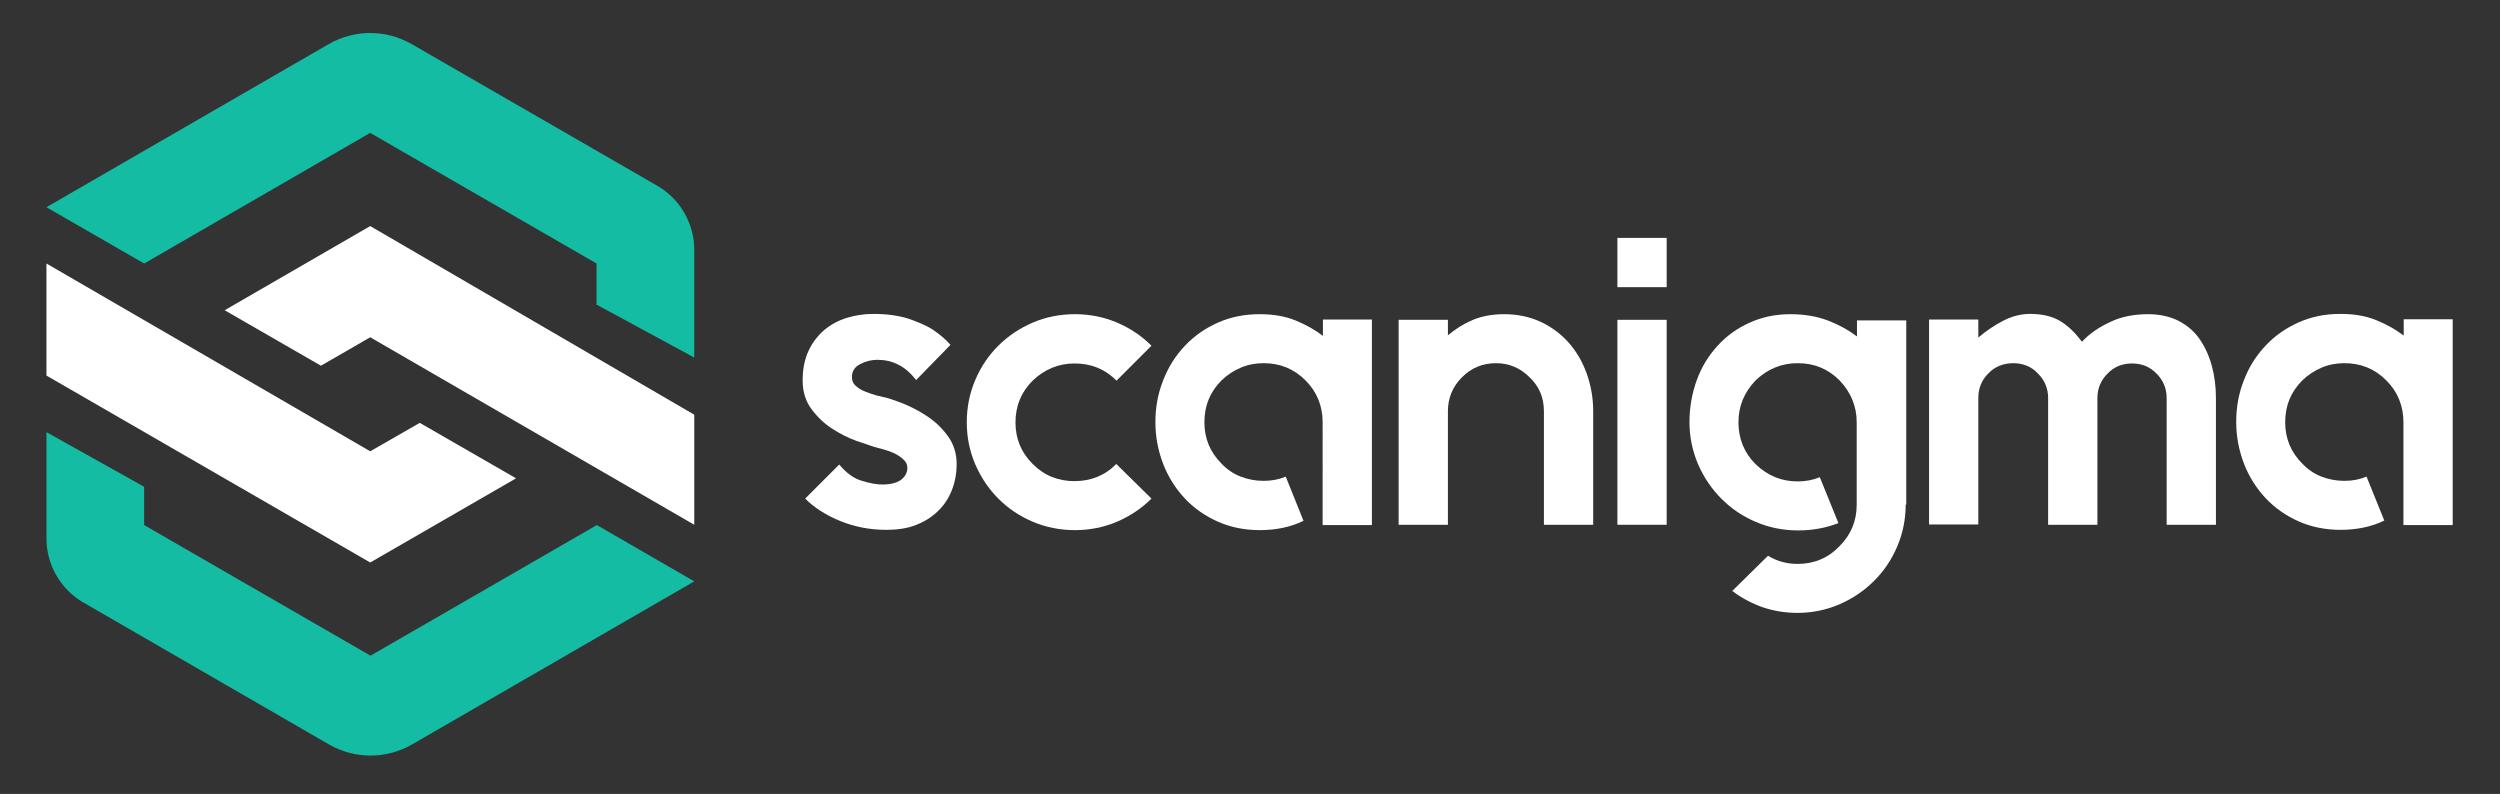
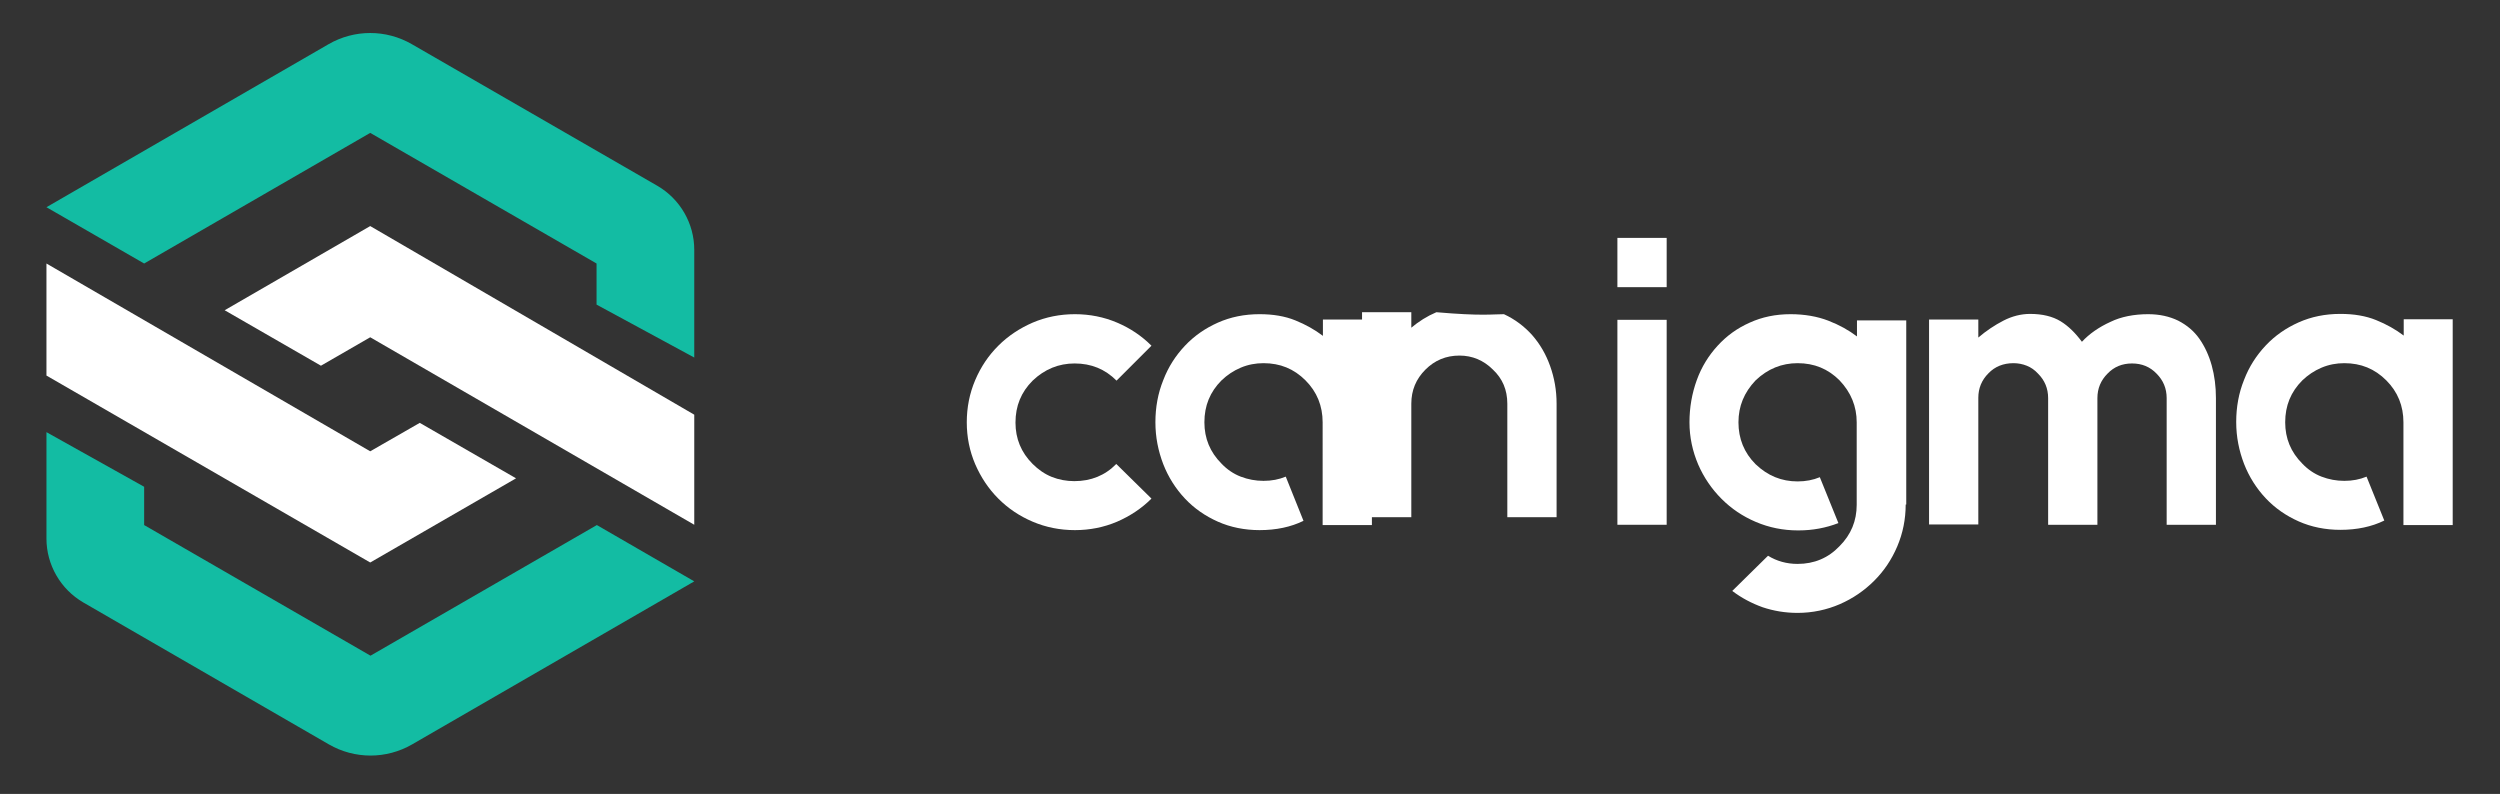
<svg xmlns="http://www.w3.org/2000/svg" xmlns:ns1="http://sodipodi.sourceforge.net/DTD/sodipodi-0.dtd" xmlns:ns2="http://www.inkscape.org/namespaces/inkscape" version="1.1" id="Layer_1" x="0px" y="0px" viewBox="0 0 888 282" style="enable-background:new 0 0 888 282;" xml:space="preserve" ns1:docname="logo.svg" ns2:version="1.1.2 (b8e25be8, 2022-02-05)">
  <rect x="0" y="0" width="888" height="282" fill="#333333" stroke="none" />
  <defs id="defs844" />
  <ns1:namedview id="namedview842" pagecolor="#ffffff" bordercolor="#666666" borderopacity="1.0" ns2:pageshadow="2" ns2:pageopacity="0.0" ns2:pagecheckerboard="true" showgrid="false" ns2:zoom="1.4515766" ns2:cx="180.49341" ns2:cy="70.612878" ns2:window-width="1440" ns2:window-height="847" ns2:window-x="0" ns2:window-y="25" ns2:window-maximized="0" ns2:current-layer="Layer_1" />
  <style type="text/css" id="style824">
	.st0{fill:#FFFFFF;}
	.st1{fill:#13BCA3;}
</style>
  <g id="XMLID_27_">
-     <path id="XMLID_29_" class="st0" d="M314.9,141.3c1.2,0.3,3.1,1,5.8,2c2.7,1.1,5.5,2.5,8.4,4.4c2.9,1.9,5.4,4.2,7.5,7.1   c2.1,2.8,3.2,6.2,3.2,10c0,3.4-0.6,6.5-1.7,9.3c-1.1,2.8-2.7,5.3-4.9,7.4c-2.1,2.1-4.8,3.8-7.9,5c-3.1,1.2-6.6,1.7-10.5,1.7   c-5.9,0-11.4-1.1-16.5-3.2c-5.1-2.1-9.2-4.8-12.3-7.9l12.1-12.1c2.5,3,5.2,5,8.1,5.8c2.9,0.9,5.3,1.3,7.2,1.3c3,0,5.2-0.6,6.7-1.7   c1.5-1.2,2.2-2.6,2.2-4.2c0-1.2-0.5-2.2-1.5-3.1c-1-0.9-2.1-1.6-3.4-2.2c-1.3-0.6-2.6-1-4-1.4c-1.4-0.3-2.5-0.7-3.3-0.9   c-1.2-0.4-3.1-1.1-5.9-2c-2.8-1-5.6-2.4-8.4-4.2c-2.9-1.8-5.4-4.2-7.5-7c-2.1-2.8-3.2-6.2-3.2-10.2c0-4.1,0.7-7.6,2.1-10.6   c1.4-3,3.3-5.4,5.6-7.4c2.3-1.9,5-3.4,8-4.3c3-0.9,6.1-1.4,9.3-1.4c5,0,9.1,0.6,12.6,1.7c3.4,1.2,6.3,2.4,8.5,3.8   c2.5,1.7,4.7,3.5,6.4,5.5L325.4,135c-1.9-2.5-4.1-4.4-6.4-5.5c-2.3-1.2-4.8-1.7-7.4-1.7c-2,0-4.1,0.5-6,1.5c-2,1-3,2.5-3,4.7   c0,1.2,0.4,2.2,1.3,3c0.9,0.8,1.9,1.5,3.2,2c1.3,0.5,2.6,1,4,1.4C312.4,140.7,313.7,141,314.9,141.3z" />
    <path id="XMLID_79_" class="st0" d="M409,177.1c-3.5,3.5-7.6,6.2-12.2,8.2c-4.7,2-9.7,3-15,3c-5.3,0-10.3-1-15-3   c-4.7-2-8.7-4.7-12.2-8.2c-3.5-3.5-6.2-7.6-8.2-12.2c-2-4.7-3-9.6-3-14.9c0-5.3,1-10.3,3-15c2-4.7,4.7-8.7,8.2-12.2   s7.6-6.2,12.2-8.2c4.7-2,9.7-3,15-3c5.3,0,10.3,1,15,3c4.7,2,8.7,4.7,12.2,8.2l-12.4,12.4c-4.1-4.1-9-6.1-14.9-6.1   c-5.6,0-10.6,2-14.9,6.1c-4.1,4.1-6.1,9-6.1,14.9c0,5.7,2,10.6,6.1,14.7c2,2,4.3,3.6,6.8,4.6c2.5,1,5.2,1.5,8,1.5   c5.9,0,10.9-2,14.9-6.1L409,177.1z" />
    <path id="XMLID_81_" class="st0" d="M487.3,113.5v73h-17.5V150c0-5.8-2-10.8-6.1-14.9s-9-6.1-14.9-6.1c-2.8,0-5.5,0.5-8.1,1.6   c-2.6,1.1-4.8,2.6-6.8,4.5c-4.1,4.1-6.1,9-6.1,14.9c0,5.7,2,10.6,6.1,14.7c1.9,2,4.2,3.6,6.8,4.6c2.6,1,5.3,1.5,8.1,1.5   c2.9,0,5.5-0.5,7.9-1.5L463,185c-4.5,2.2-9.7,3.3-15.6,3.3c-5.3,0-10.3-1-14.8-3s-8.4-4.7-11.7-8.2c-3.3-3.5-5.9-7.6-7.7-12.2   c-1.8-4.7-2.8-9.6-2.8-14.9c0-5.3,0.9-10.3,2.8-15c1.8-4.7,4.4-8.7,7.7-12.2c3.3-3.5,7.2-6.2,11.7-8.2c4.5-2,9.4-3,14.8-3   c4.8,0,9,0.7,12.7,2.2c3.7,1.5,6.9,3.3,9.8,5.5v-5.8H487.3z" />
-     <path id="XMLID_83_" class="st0" d="M534.2,111.6c4.8,0,9.1,0.9,13,2.7c3.9,1.8,7.2,4.3,10,7.4c2.8,3.2,4.9,6.8,6.4,11   c1.5,4.2,2.3,8.6,2.3,13.4v40.3h-17.5v-40.3c0-4.9-1.7-8.9-5.1-12.1c-3.3-3.3-7.3-5-11.9-5c-4.8,0-8.8,1.7-12.1,5   c-3.3,3.3-5,7.3-5,12.1v40.3h-17.5v-72.8h17.5v5.5c2.6-2.2,5.6-4.1,8.9-5.5C526.4,112.3,530.1,111.6,534.2,111.6z" />
+     <path id="XMLID_83_" class="st0" d="M534.2,111.6c3.9,1.8,7.2,4.3,10,7.4c2.8,3.2,4.9,6.8,6.4,11   c1.5,4.2,2.3,8.6,2.3,13.4v40.3h-17.5v-40.3c0-4.9-1.7-8.9-5.1-12.1c-3.3-3.3-7.3-5-11.9-5c-4.8,0-8.8,1.7-12.1,5   c-3.3,3.3-5,7.3-5,12.1v40.3h-17.5v-72.8h17.5v5.5c2.6-2.2,5.6-4.1,8.9-5.5C526.4,112.3,530.1,111.6,534.2,111.6z" />
    <path id="XMLID_85_" class="st0" d="M574.5,84.5H592V102h-17.5V84.5z M574.5,186.4v-72.8H592v72.8H574.5z" />
    <path id="XMLID_88_" class="st0" d="M676.9,179.2c0,5.2-1,10.2-3,14.9c-2,4.7-4.7,8.7-8.2,12.2c-3.5,3.5-7.6,6.3-12.2,8.3   s-9.7,3.1-15,3.1c-4.4,0-8.5-0.7-12.4-2c-3.9-1.4-7.5-3.3-10.8-5.8l12.7-12.5c3.1,1.9,6.6,2.9,10.5,2.9c5.9,0,10.9-2.1,14.9-6.3   c4.1-4.1,6.1-9,6.1-14.7v-29.3c0-5.6-2-10.6-6.1-14.9c-4.1-4.1-9-6.1-14.9-6.1c-5.6,0-10.6,2-14.9,6.1c-4.1,4.3-6.1,9.2-6.1,14.9   c0,5.8,2,10.8,6.1,14.9c4.3,4.1,9.2,6.1,14.9,6.1c2.9,0,5.5-0.5,7.9-1.5l6.6,16.3c-4.4,1.7-9.1,2.6-14.1,2.6h-0.3   c-5.2,0-10.2-1-14.9-3s-8.7-4.7-12.2-8.2c-3.5-3.5-6.3-7.6-8.3-12.2c-2-4.7-3.1-9.7-3.1-15c0-5.3,0.9-10.3,2.6-15   c1.7-4.7,4.2-8.7,7.4-12.2c3.2-3.5,6.9-6.2,11.4-8.2c4.4-2,9.2-3,14.5-3c5,0,9.5,0.8,13.4,2.3c3.9,1.5,7.3,3.4,10.2,5.6v-5.7h17.5   V179.2z" />
    <path id="XMLID_90_" class="st0" d="M763,111.6c4.1,0,7.6,0.8,10.7,2.3c3.1,1.6,5.6,3.7,7.5,6.4c1.9,2.7,3.4,5.9,4.4,9.5   c1,3.6,1.5,7.5,1.5,11.6v45h-17.5v-45c0-3.4-1.2-6.3-3.6-8.7c-2.3-2.4-5.2-3.6-8.7-3.6s-6.4,1.2-8.7,3.6c-2.4,2.4-3.6,5.3-3.6,8.7   v45h-17.5v-45c0-3.4-1.2-6.3-3.6-8.7c-1.2-1.3-2.5-2.2-4-2.8c-1.5-0.6-3.1-0.9-4.7-0.9c-3.6,0-6.6,1.2-8.9,3.6   c-2.4,2.4-3.6,5.3-3.6,8.7v45h-17.5v-72.8h17.5v6.4c2.8-2.4,5.8-4.4,8.9-6c3.1-1.6,6.3-2.4,9.5-2.4c4.4,0,8,0.9,10.8,2.6   c2.8,1.7,5.3,4.2,7.6,7.3c2.6-2.8,6-5.2,10.2-7.1C753.4,112.5,758,111.6,763,111.6z" />
    <path id="XMLID_92_" class="st0" d="M871.2,113.5v73h-17.5V150c0-5.8-2-10.8-6.1-14.9s-9-6.1-14.9-6.1c-2.8,0-5.5,0.5-8.1,1.6   c-2.6,1.1-4.8,2.6-6.8,4.5c-4.1,4.1-6.1,9-6.1,14.9c0,5.7,2,10.6,6.1,14.7c1.9,2,4.2,3.6,6.8,4.6c2.6,1,5.3,1.5,8.1,1.5   c2.9,0,5.5-0.5,7.9-1.5l6.3,15.6c-4.5,2.2-9.7,3.3-15.6,3.3c-5.3,0-10.3-1-14.8-3s-8.4-4.7-11.7-8.2c-3.3-3.5-5.9-7.6-7.7-12.2   c-1.8-4.7-2.8-9.6-2.8-14.9c0-5.3,0.9-10.3,2.8-15c1.8-4.7,4.4-8.7,7.7-12.2c3.3-3.5,7.2-6.2,11.7-8.2c4.5-2,9.4-3,14.8-3   c4.8,0,9,0.7,12.7,2.2c3.7,1.5,6.9,3.3,9.8,5.5v-5.8H871.2z" />
  </g>
  <line id="XMLID_769_" class="st1" x1="16.5" y1="73.6" x2="51.2" y2="93.6" />
  <polygon id="XMLID_768_" class="st0" points="16.5,133.4 16.5,93.6 131.5,160.3 149.1,150.2 183.3,169.9 131.5,199.8 " />
  <path id="XMLID_767_" class="st1" d="M246.6,206.5l-100.2,57.9c-9.2,5.3-20.4,5.3-29.6,0L29.6,214c-8.1-4.7-13.1-13.4-13.1-22.7  v-37.8l34.7,19.4v13.6l80.4,46.4l80.4-46.4" />
-   <line id="XMLID_766_" class="st1" x1="246.6" y1="206.5" x2="211.9" y2="186.4" />
  <path id="XMLID_765_" class="st1" d="M16.5,73.6l100.2-57.9c9.2-5.3,20.4-5.3,29.6,0L233.5,66c8.1,4.7,13.1,13.4,13.1,22.7v38.3  l-34.7-18.8V93.6l-80.4-46.4L51.2,93.6" />
  <polyline id="XMLID_764_" class="st0" points="79.8,110.2 114,129.9 131.5,119.8 246.6,186.4 246.6,147.3 131.5,80.3 79.8,110.2 " />
</svg>